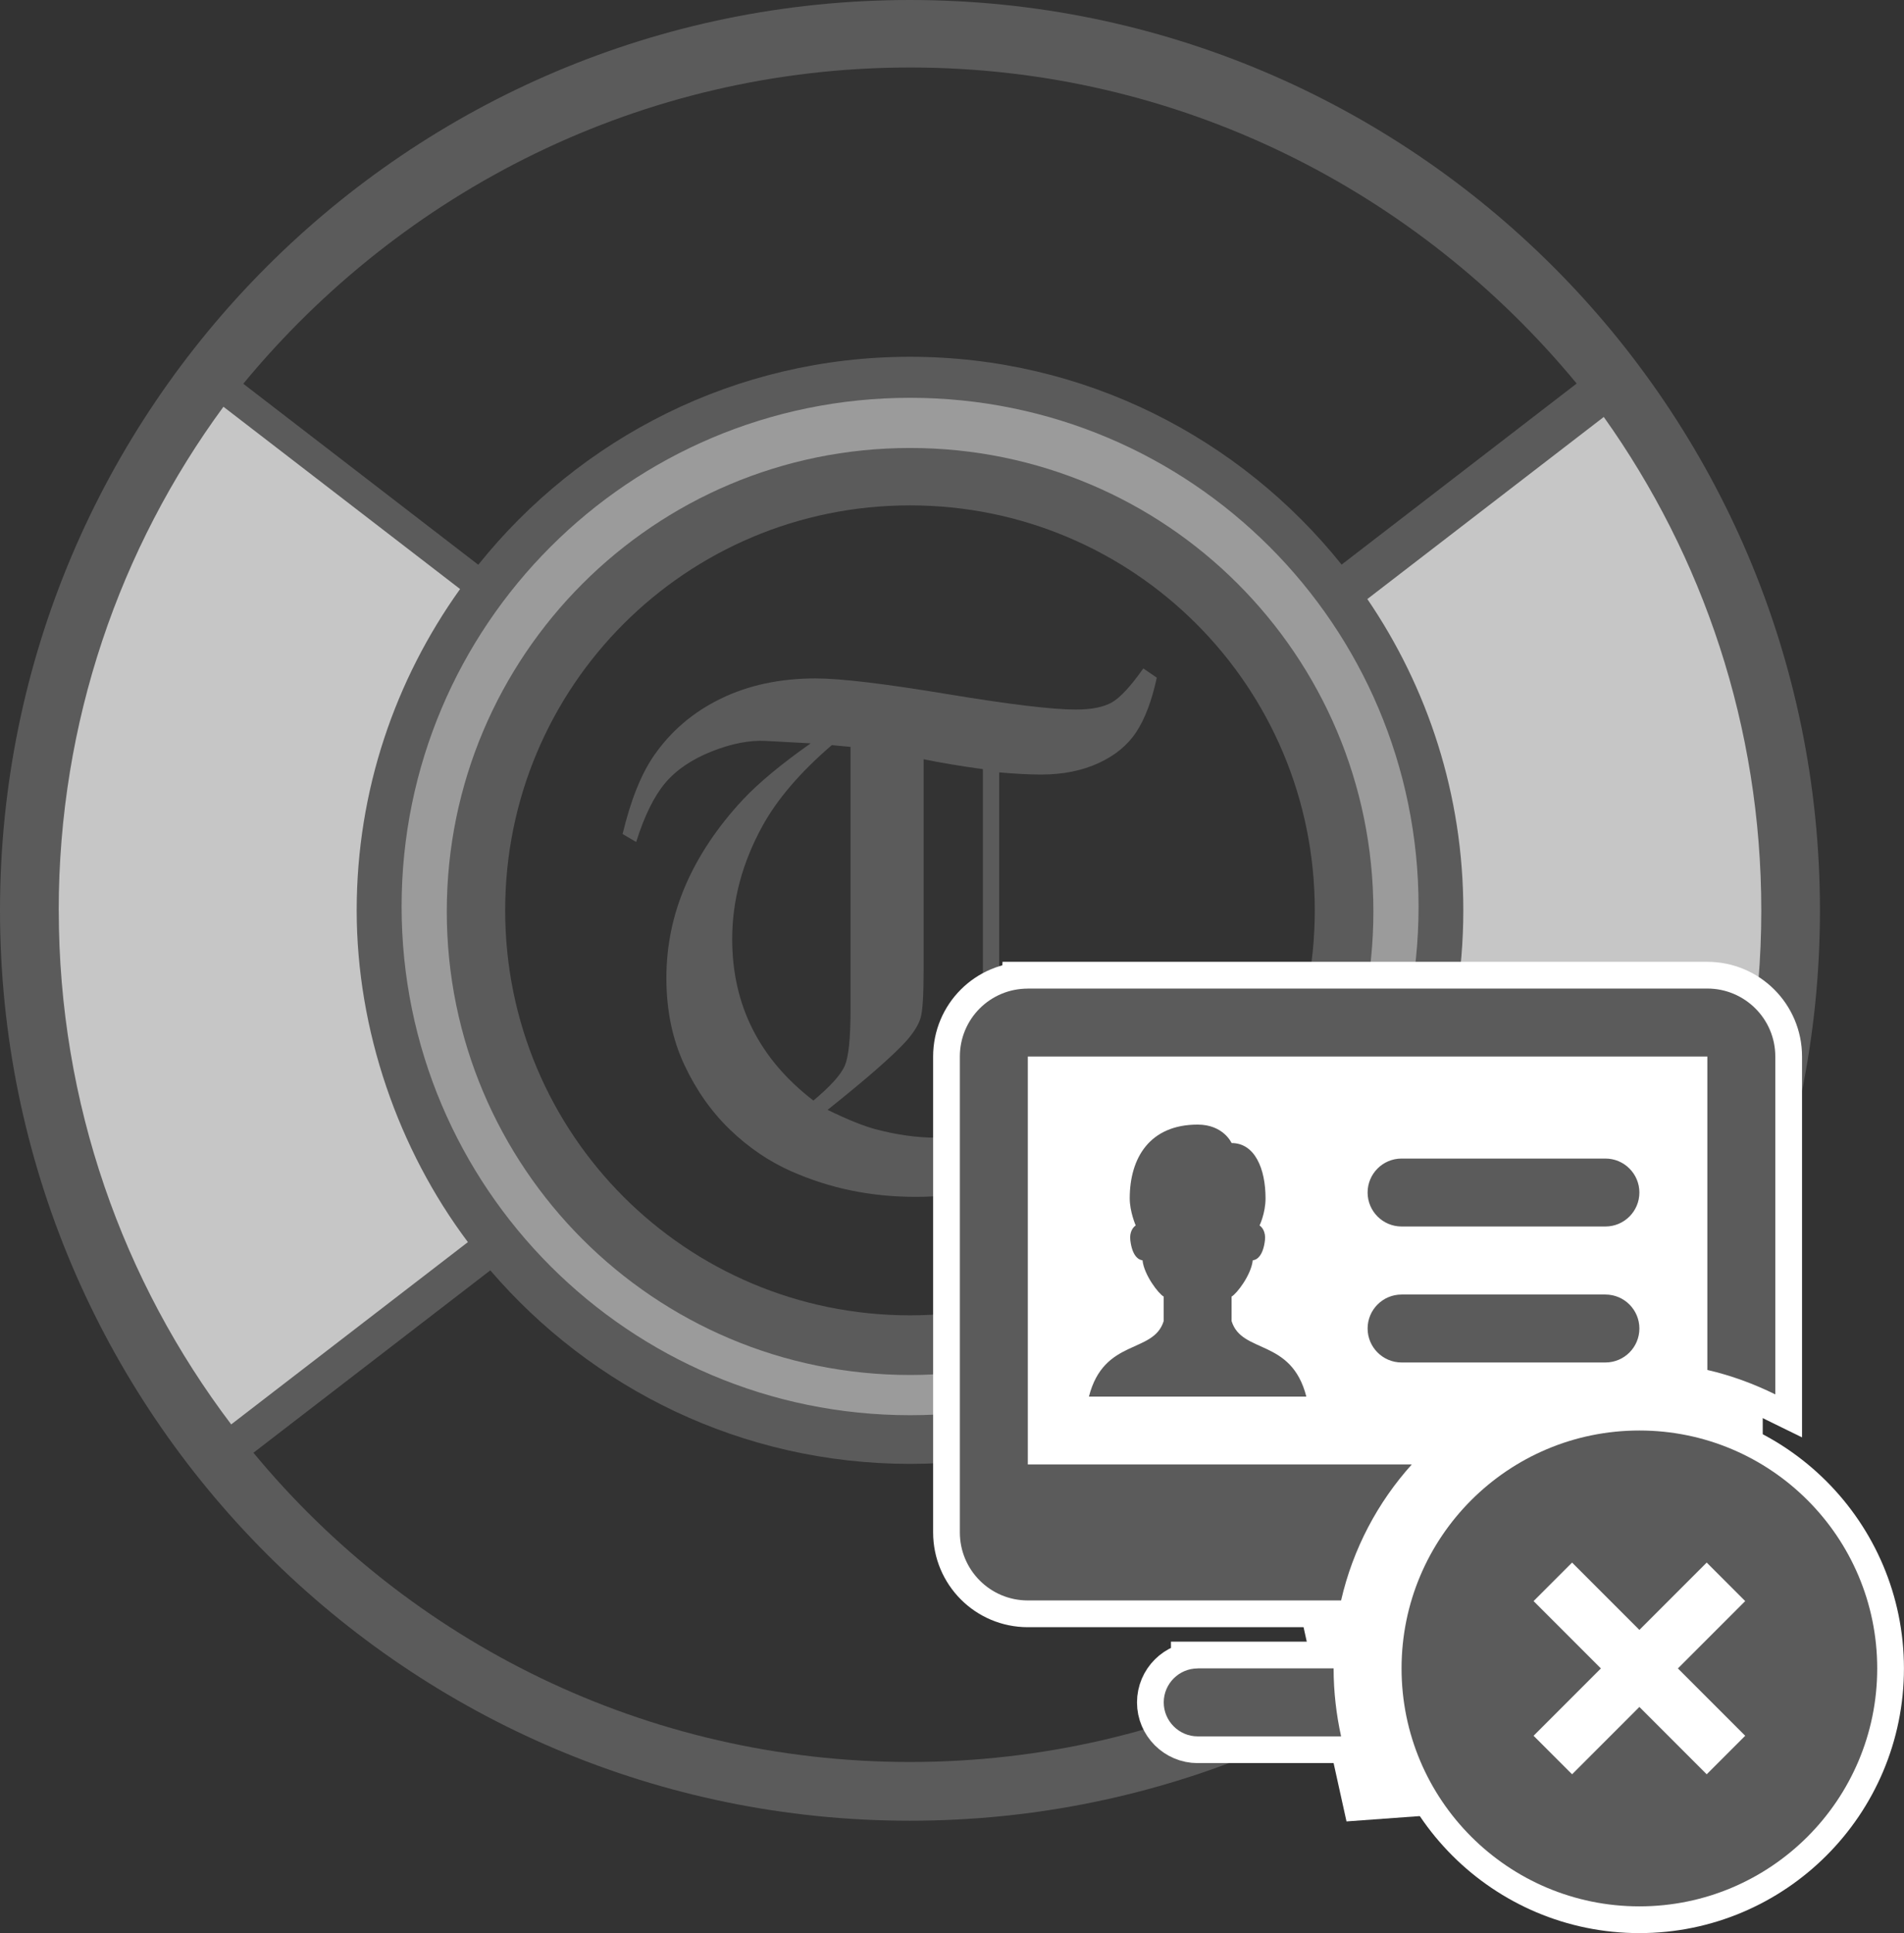
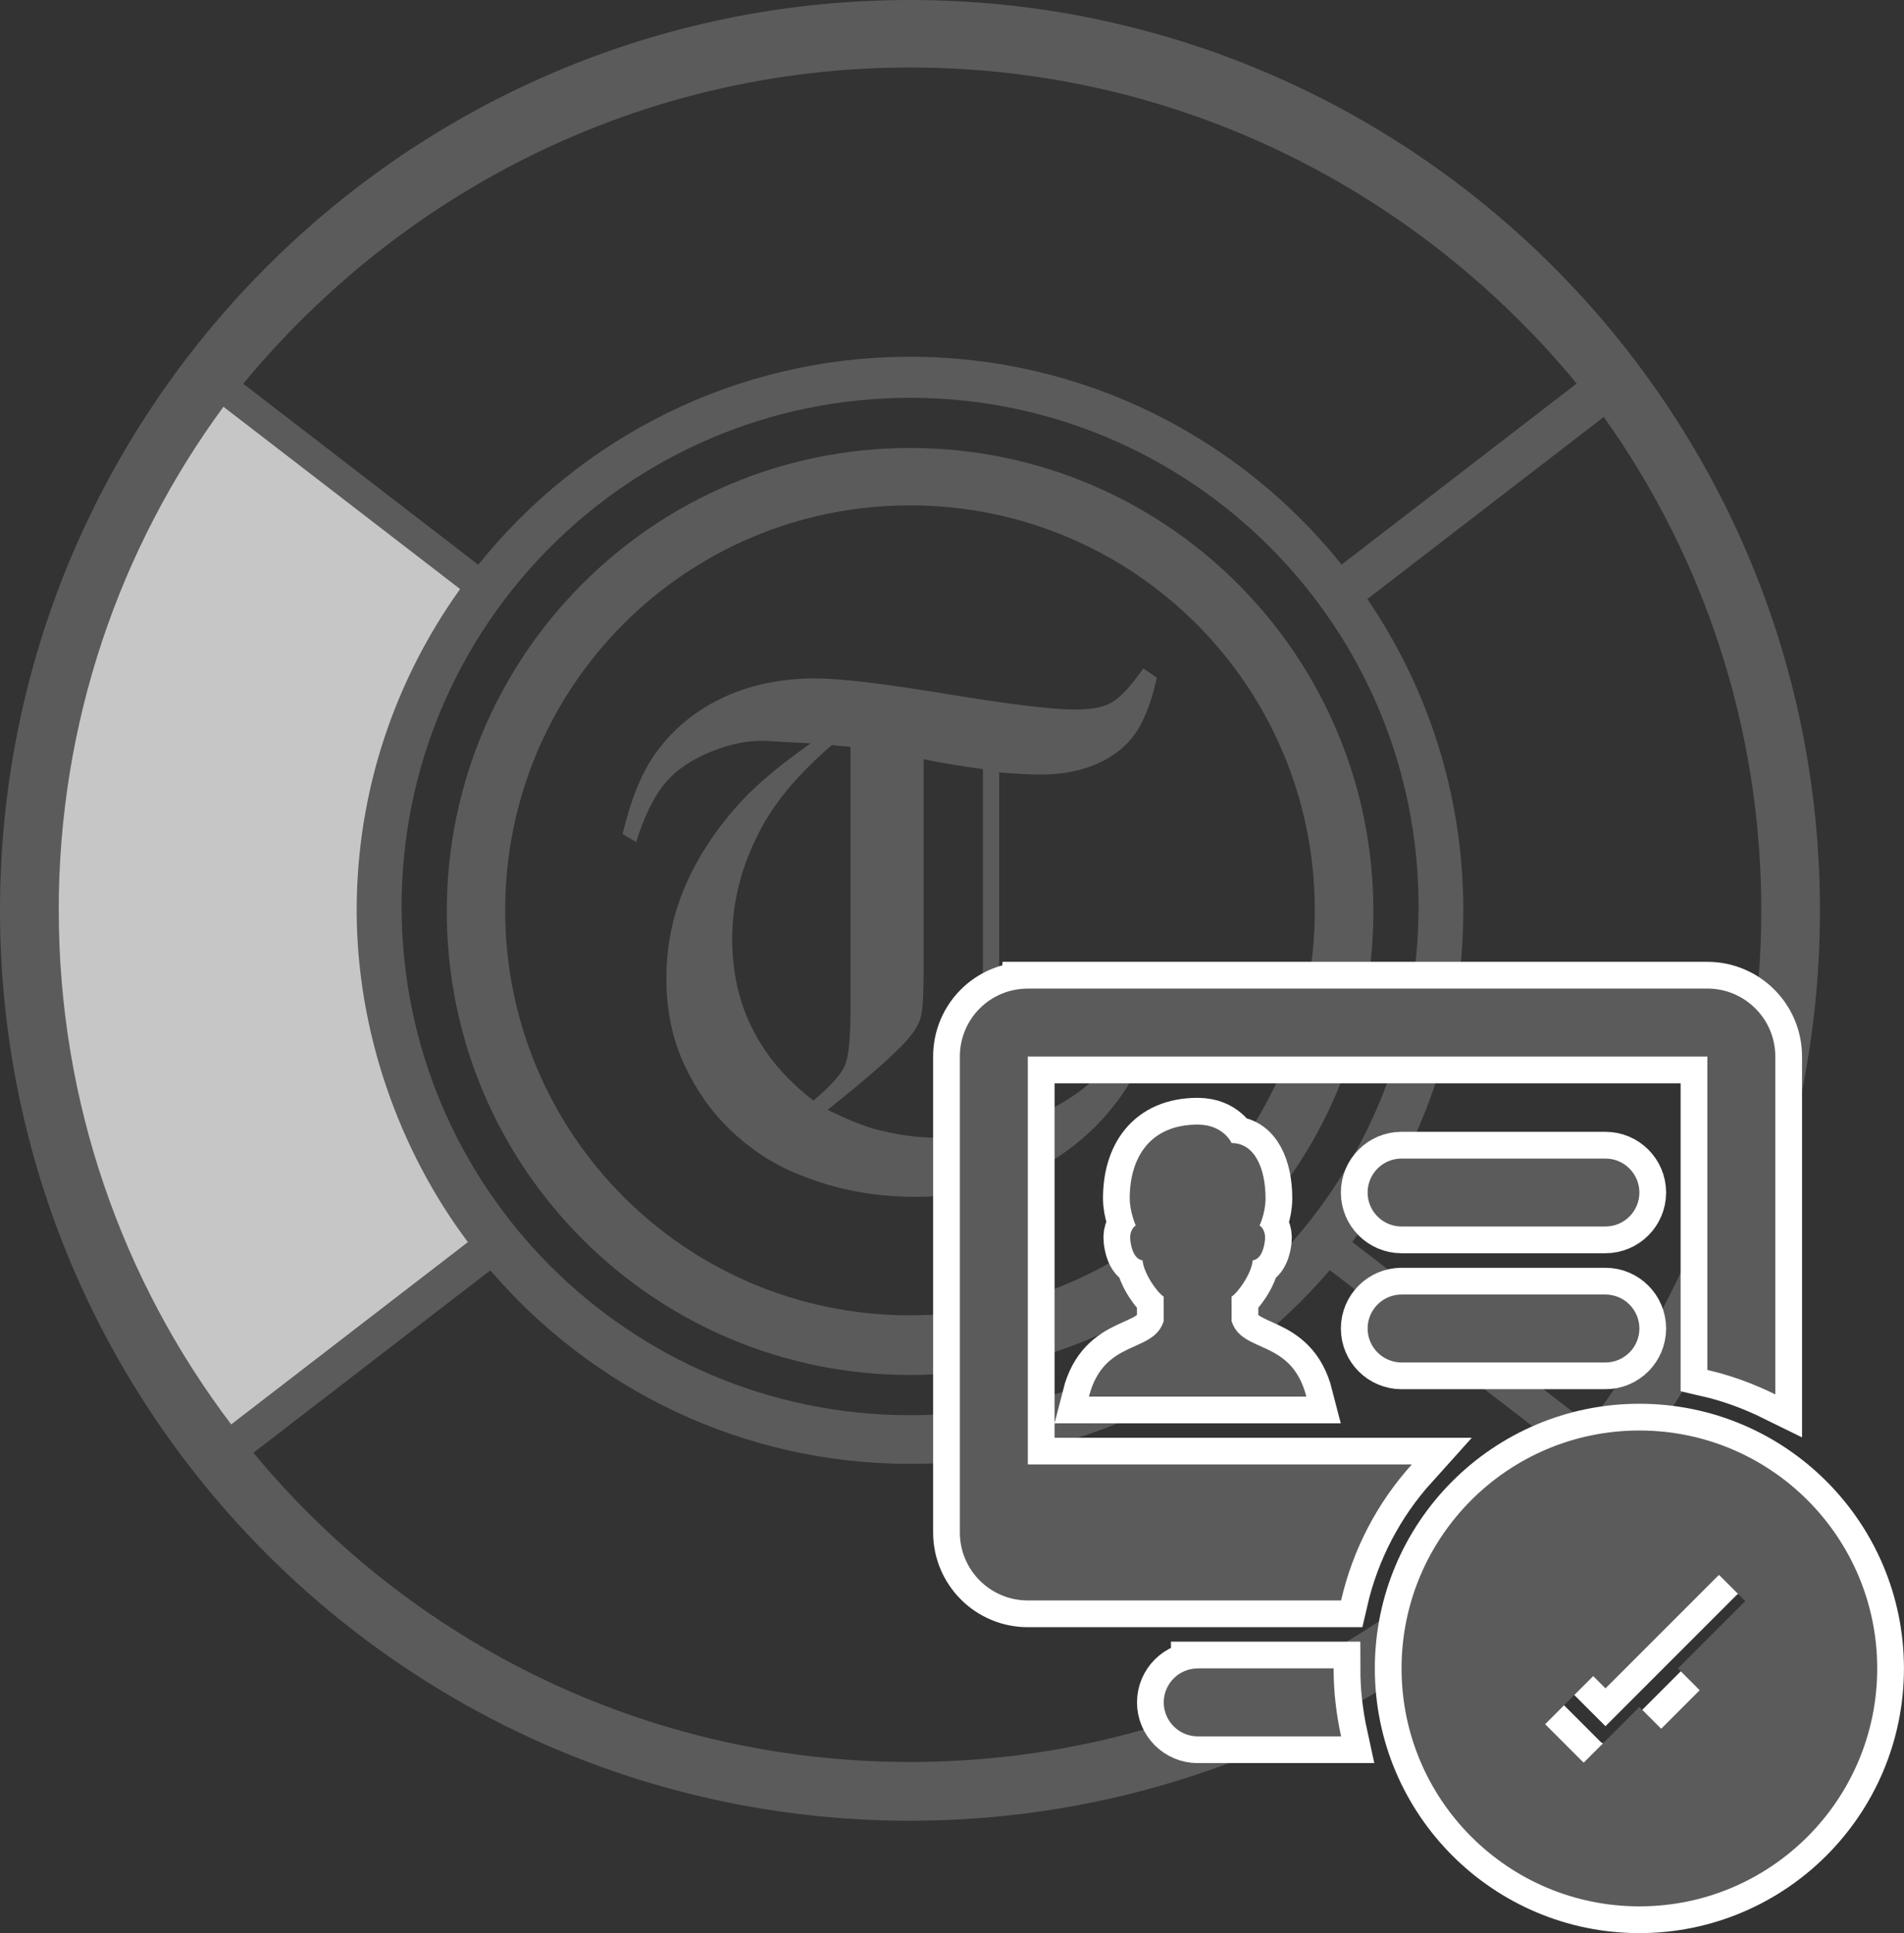
<svg xmlns="http://www.w3.org/2000/svg" viewBox="0 0 356.1 361.39">
  <rect x="0" y="0" width="356.1" height="361.39" fill="#333333" stroke="none" />
  <g id="Layer_2">
-     <path d="M254.18,110.79c15.93-11.66,31.87-23.32,47.8-34.98,8.89,14.36,33.17,57.78,26.96,115.57-4.02,37.4-19.1,64.8-28.55,79.23-16.42-12.86-32.83-25.72-49.25-38.58,6.1-8.16,13.54-20.49,17.59-36.77,10.29-41.35-9.31-75.85-14.55-84.46Z" style="fill:#c6c6c6; stroke-width:0px;" />
    <path d="M89.3,110.09c-15.79-13.31-31.59-26.62-47.38-39.93C33.86,80.55,1.07,125.28,7.19,187.63c4.23,43.1,24.92,72.83,34.72,85.23,16.25-13.78,32.5-27.56,48.74-41.35-5.71-9-12.61-22.52-15.91-40.01-7.44-39.42,8.68-71.05,14.55-81.42Z" style="fill:#c6c6c6; stroke-width:0px;" />
-     <path d="M170.21,68.46c-56.3,0-101.94,45.64-101.94,101.94s45.64,101.94,101.94,101.94,101.94-45.64,101.94-101.94-45.64-101.94-101.94-101.94ZM170.19,249.35c-44.08,0-79.81-35.73-79.81-79.81s35.73-79.81,79.81-79.81,79.81,35.73,79.81,79.81-35.73,79.81-79.81,79.81Z" style="fill:#9b9b9b; stroke-width:0px;" />
  </g>
  <g id="Layer_1">
    <path d="M170.19,0C76.26,0,0,76.26,0,170.19s76.26,170.19,170.19,170.19,170.19-76.26,170.19-170.19S264.12,0,170.19,0ZM170.21,12.62c50.3,0,94.97,23.12,124.67,59.08l-43.96,33.85c-18.97-23.66-48.07-38.85-80.73-38.85s-61.77,15.21-80.74,38.88l-43.95-33.84C75.2,35.76,119.9,12.62,170.21,12.62ZM265.31,169.47c0,52.52-42.58,95.1-95.1,95.1s-95.1-42.58-95.1-95.1,42.58-95.1,95.1-95.1,95.1,42.58,95.1,95.1ZM10.98,170.19c0-35.25,11.45-67.78,30.81-94.15l44.26,34.08c-12.13,16.95-19.34,37.65-19.34,60.07s7.8,44.72,20.8,62.02l-44.27,34.08c-20.23-26.7-32.25-59.98-32.25-96.1ZM170.19,329.4c-49.45,0-93.59-22.49-122.79-57.81l44.3-34.1c18.98,22.11,47.08,36.18,78.49,36.18s59.54-14.08,78.52-36.22l44.3,34.1c-29.19,35.34-73.35,57.85-122.82,57.85ZM252.9,232.18c12.99-17.29,20.78-38.71,20.78-61.99,0-21.58-6.64-41.61-17.95-58.2l44.22-34.04c18.53,26.02,29.46,57.84,29.46,92.25,0,36.11-12.01,69.37-32.23,96.07l-44.27-34.08Z" style="fill:#5b5b5b; stroke-width:0px;" />
    <path d="M170.21,83.75c-47.85,0-86.65,38.79-86.65,86.65s38.79,86.65,86.65,86.65,86.65-38.79,86.65-86.65-38.79-86.65-86.65-86.65ZM170.19,245.9c-41.88,0-75.71-33.83-75.71-75.71s33.83-75.71,75.71-75.71,75.71,33.83,75.71,75.71-33.83,75.71-75.71,75.71Z" style="fill:#5b5b5b; stroke-width:0px;" />
    <path d="M213.84,124.97l2.51,1.72c-.92,4.27-2.19,7.64-3.8,10.11-1.61,2.47-3.96,4.42-7.07,5.85-3.1,1.43-6.68,2.15-10.74,2.15-2.16,0-4.78-.13-7.86-.4v66.73c6.67-2.02,11.98-4.62,15.93-7.81s7.61-7.76,10.99-13.73l2.54,1.22c-1.94,5.9-4.18,10.63-6.74,14.19-4.1,5.76-9.38,10.33-15.86,13.7-6.47,3.37-13.96,5.05-22.46,5.05s-16.03-1.59-23.25-4.76c-4.19-1.85-8.02-4.45-11.5-7.8-3.48-3.35-6.33-7.4-8.56-12.16-2.22-4.76-3.34-10.15-3.34-16.19s1.21-11.89,3.63-17.44c2.42-5.55,5.98-10.86,10.69-15.92,2.99-3.17,7.21-6.67,12.67-10.51l-8.29-.45c-3.07-.18-6.47.47-10.2,1.95-3.73,1.48-6.64,3.45-8.72,5.91-2.08,2.47-3.89,6.14-5.43,11.03l-2.54-1.49c1.5-6.25,3.43-11.11,5.81-14.58,3.17-4.62,7.35-8.19,12.54-10.72,5.19-2.53,11.11-3.79,17.76-3.79,4.62,0,12.79.97,24.49,2.91,11.71,1.94,19.76,2.91,24.16,2.91,2.95,0,5.2-.45,6.77-1.35,1.56-.9,3.51-3.01,5.84-6.31ZM159.07,139.63l-3.5-.33c-5.9,5.07-10.24,10.13-13.01,15.19-3.74,6.83-5.62,13.85-5.62,21.07,0,12.33,5.06,22.4,15.19,30.19,3.21-2.69,5.17-4.87,5.88-6.54.7-1.67,1.06-5.09,1.06-10.24v-49.35ZM183.84,143.79c-4.19-.57-7.88-1.19-11.1-1.85v39.52c0,4.62-.19,7.57-.56,8.82-.37,1.26-1.24,2.68-2.61,4.26-2.46,2.73-7.39,7.05-14.79,12.95,3.7,1.8,6.69,3.01,8.98,3.62,3.96,1.05,7.77,1.58,11.42,1.58,1.94,0,4.82-.24,8.65-.73v-68.18Z" style="fill:#5b5b5b; stroke-width:0px;" />
  </g>
  <g id="Layer_3">
    <path d="M192.23,184.82c-7.05,0-12.71,5.66-12.71,12.71v88.96c0,6.99,5.66,12.71,12.71,12.71h58.59c2.22-9.66,6.86-18.36,13.22-25.42h-71.81v-76.26h127.09v58.59c4.45,1.02,8.71,2.6,12.71,4.57v-63.16c0-7.05-5.72-12.71-12.71-12.71h-127.09ZM224,210.24c-8.98,0-12.71,6.25-12.71,13.78,0,2.54,1.12,5.08,1.12,5.08-.45.28-1.2,1.17-1.01,2.76.35,2.94,1.53,3.68,2.28,3.75.29,2.75,3.01,6.27,3.96,6.78v4.58c-1.9,6.18-11.18,3.16-13.98,14.12h40.66c-2.8-10.96-12.08-7.93-13.98-14.12v-4.58c.95-.51,3.67-4.03,3.96-6.78.75-.06,1.94-.81,2.28-3.75.18-1.58-.56-2.48-1.01-2.76,0,0,1.12-2.29,1.12-5.08,0-5.57-2.02-10.33-6.35-10.33,0,0-1.51-3.45-6.35-3.45ZM262.13,216.59c-3.51,0-6.35,2.85-6.35,6.35s2.85,6.35,6.35,6.35h38.13c3.51,0,6.35-2.85,6.35-6.35s-2.85-6.35-6.35-6.35h-38.13ZM262.13,242.01c-3.51,0-6.35,2.85-6.35,6.35s2.85,6.35,6.35,6.35h38.13c3.51,0,6.35-2.85,6.35-6.35s-2.85-6.35-6.35-6.35h-38.13ZM306.61,267.43c-24.57,0-44.48,19.92-44.48,44.48s19.92,44.48,44.48,44.48,44.48-19.92,44.48-44.48-19.92-44.48-44.48-44.48ZM325.68,292.85c1.63,0,3.25.62,4.49,1.86,2.48,2.48,2.48,6.5,0,8.99l-25.42,25.42c-1.24,1.24-2.87,1.86-4.49,1.86s-3.25-.62-4.49-1.86l-12.71-12.71c-2.48-2.48-2.48-6.5,0-8.99,2.48-2.48,6.5-2.48,8.99,0l8.22,8.22,20.93-20.93c1.24-1.24,2.87-1.86,4.49-1.86ZM224,311.91c-3.5,0-6.35,2.86-6.35,6.35s2.86,6.35,6.35,6.35h26.82c-.89-4.07-1.4-8.32-1.4-12.71h-25.42Z" style="fill:#fff; stroke:#fff; stroke-miterlimit:10; stroke-width:10px;" />
-     <polygon points="186.81 283.43 186.81 191.21 324.68 195.04 324.68 280.83 340.38 299.2 313.96 330.97 255.78 335.21 244.33 283.43 186.81 283.43" style="fill:#fff; stroke:#fff; stroke-miterlimit:10; stroke-width:10px;" />
  </g>
  <g id="Layer_4">
    <path d="M192.23,184.82c-7.05,0-12.71,5.66-12.71,12.71v88.96c0,6.99,5.66,12.71,12.71,12.71h58.59c2.22-9.66,6.86-18.36,13.22-25.42h-71.81v-76.26h127.09v58.59c4.45,1.02,8.71,2.6,12.71,4.57v-63.16c0-7.05-5.72-12.71-12.71-12.71h-127.09ZM224,210.24c-8.98,0-12.71,6.25-12.71,13.78,0,2.54,1.12,5.08,1.12,5.08-.45.28-1.2,1.17-1.01,2.76.35,2.94,1.53,3.68,2.28,3.75.29,2.75,3.01,6.27,3.96,6.78v4.58c-1.9,6.18-11.18,3.16-13.98,14.12h40.66c-2.8-10.96-12.08-7.93-13.98-14.12v-4.58c.95-.51,3.67-4.03,3.96-6.78.75-.06,1.94-.81,2.28-3.75.18-1.58-.56-2.48-1.01-2.76,0,0,1.12-2.29,1.12-5.08,0-5.57-2.02-10.33-6.35-10.33,0,0-1.51-3.45-6.35-3.45ZM262.13,216.59c-3.51,0-6.35,2.85-6.35,6.35s2.85,6.35,6.35,6.35h38.13c3.51,0,6.35-2.85,6.35-6.35s-2.85-6.35-6.35-6.35h-38.13ZM262.13,242.01c-3.51,0-6.35,2.85-6.35,6.35s2.85,6.35,6.35,6.35h38.13c3.51,0,6.35-2.85,6.35-6.35s-2.85-6.35-6.35-6.35h-38.13ZM306.61,267.43c-24.57,0-44.48,19.92-44.48,44.48s19.92,44.48,44.48,44.48,44.48-19.92,44.48-44.48-19.92-44.48-44.48-44.48ZM325.68,292.85c1.63,0,3.25.62,4.49,1.86,2.48,2.48,2.48,6.5,0,8.99l-25.42,25.42c-1.24,1.24-2.87,1.86-4.49,1.86s-3.25-.62-4.49-1.86l-12.71-12.71c-2.48-2.48-2.48-6.5,0-8.99,2.48-2.48,6.5-2.48,8.99,0l8.22,8.22,20.93-20.93c1.24-1.24,2.87-1.86,4.49-1.86ZM224,311.91c-3.5,0-6.35,2.86-6.35,6.35s2.86,6.35,6.35,6.35h26.82c-.89-4.07-1.4-8.32-1.4-12.71h-25.42Z" style="fill:#5b5b5b; stroke-width:0px;" />
  </g>
  <g id="Layer_5">
-     <circle cx="306.61" cy="311.91" r="33.77" style="fill:#fff; stroke-width:0px;" />
-   </g>
+     </g>
  <g id="Layer_6">
    <path d="M306.61,267.87c-24.33,0-44.04,19.71-44.04,44.04s19.71,44.04,44.04,44.04,44.04-19.71,44.04-44.04-19.71-44.04-44.04-44.04ZM326.4,324.5l-7.2,7.2-12.59-12.59-12.59,12.59-7.2-7.2,12.59-12.59-12.59-12.59,7.2-7.2,12.59,12.59,12.59-12.59,7.2,7.2-12.59,12.59,12.59,12.59Z" style="fill:#5b5b5b; stroke-width:0px;" />
  </g>
</svg>